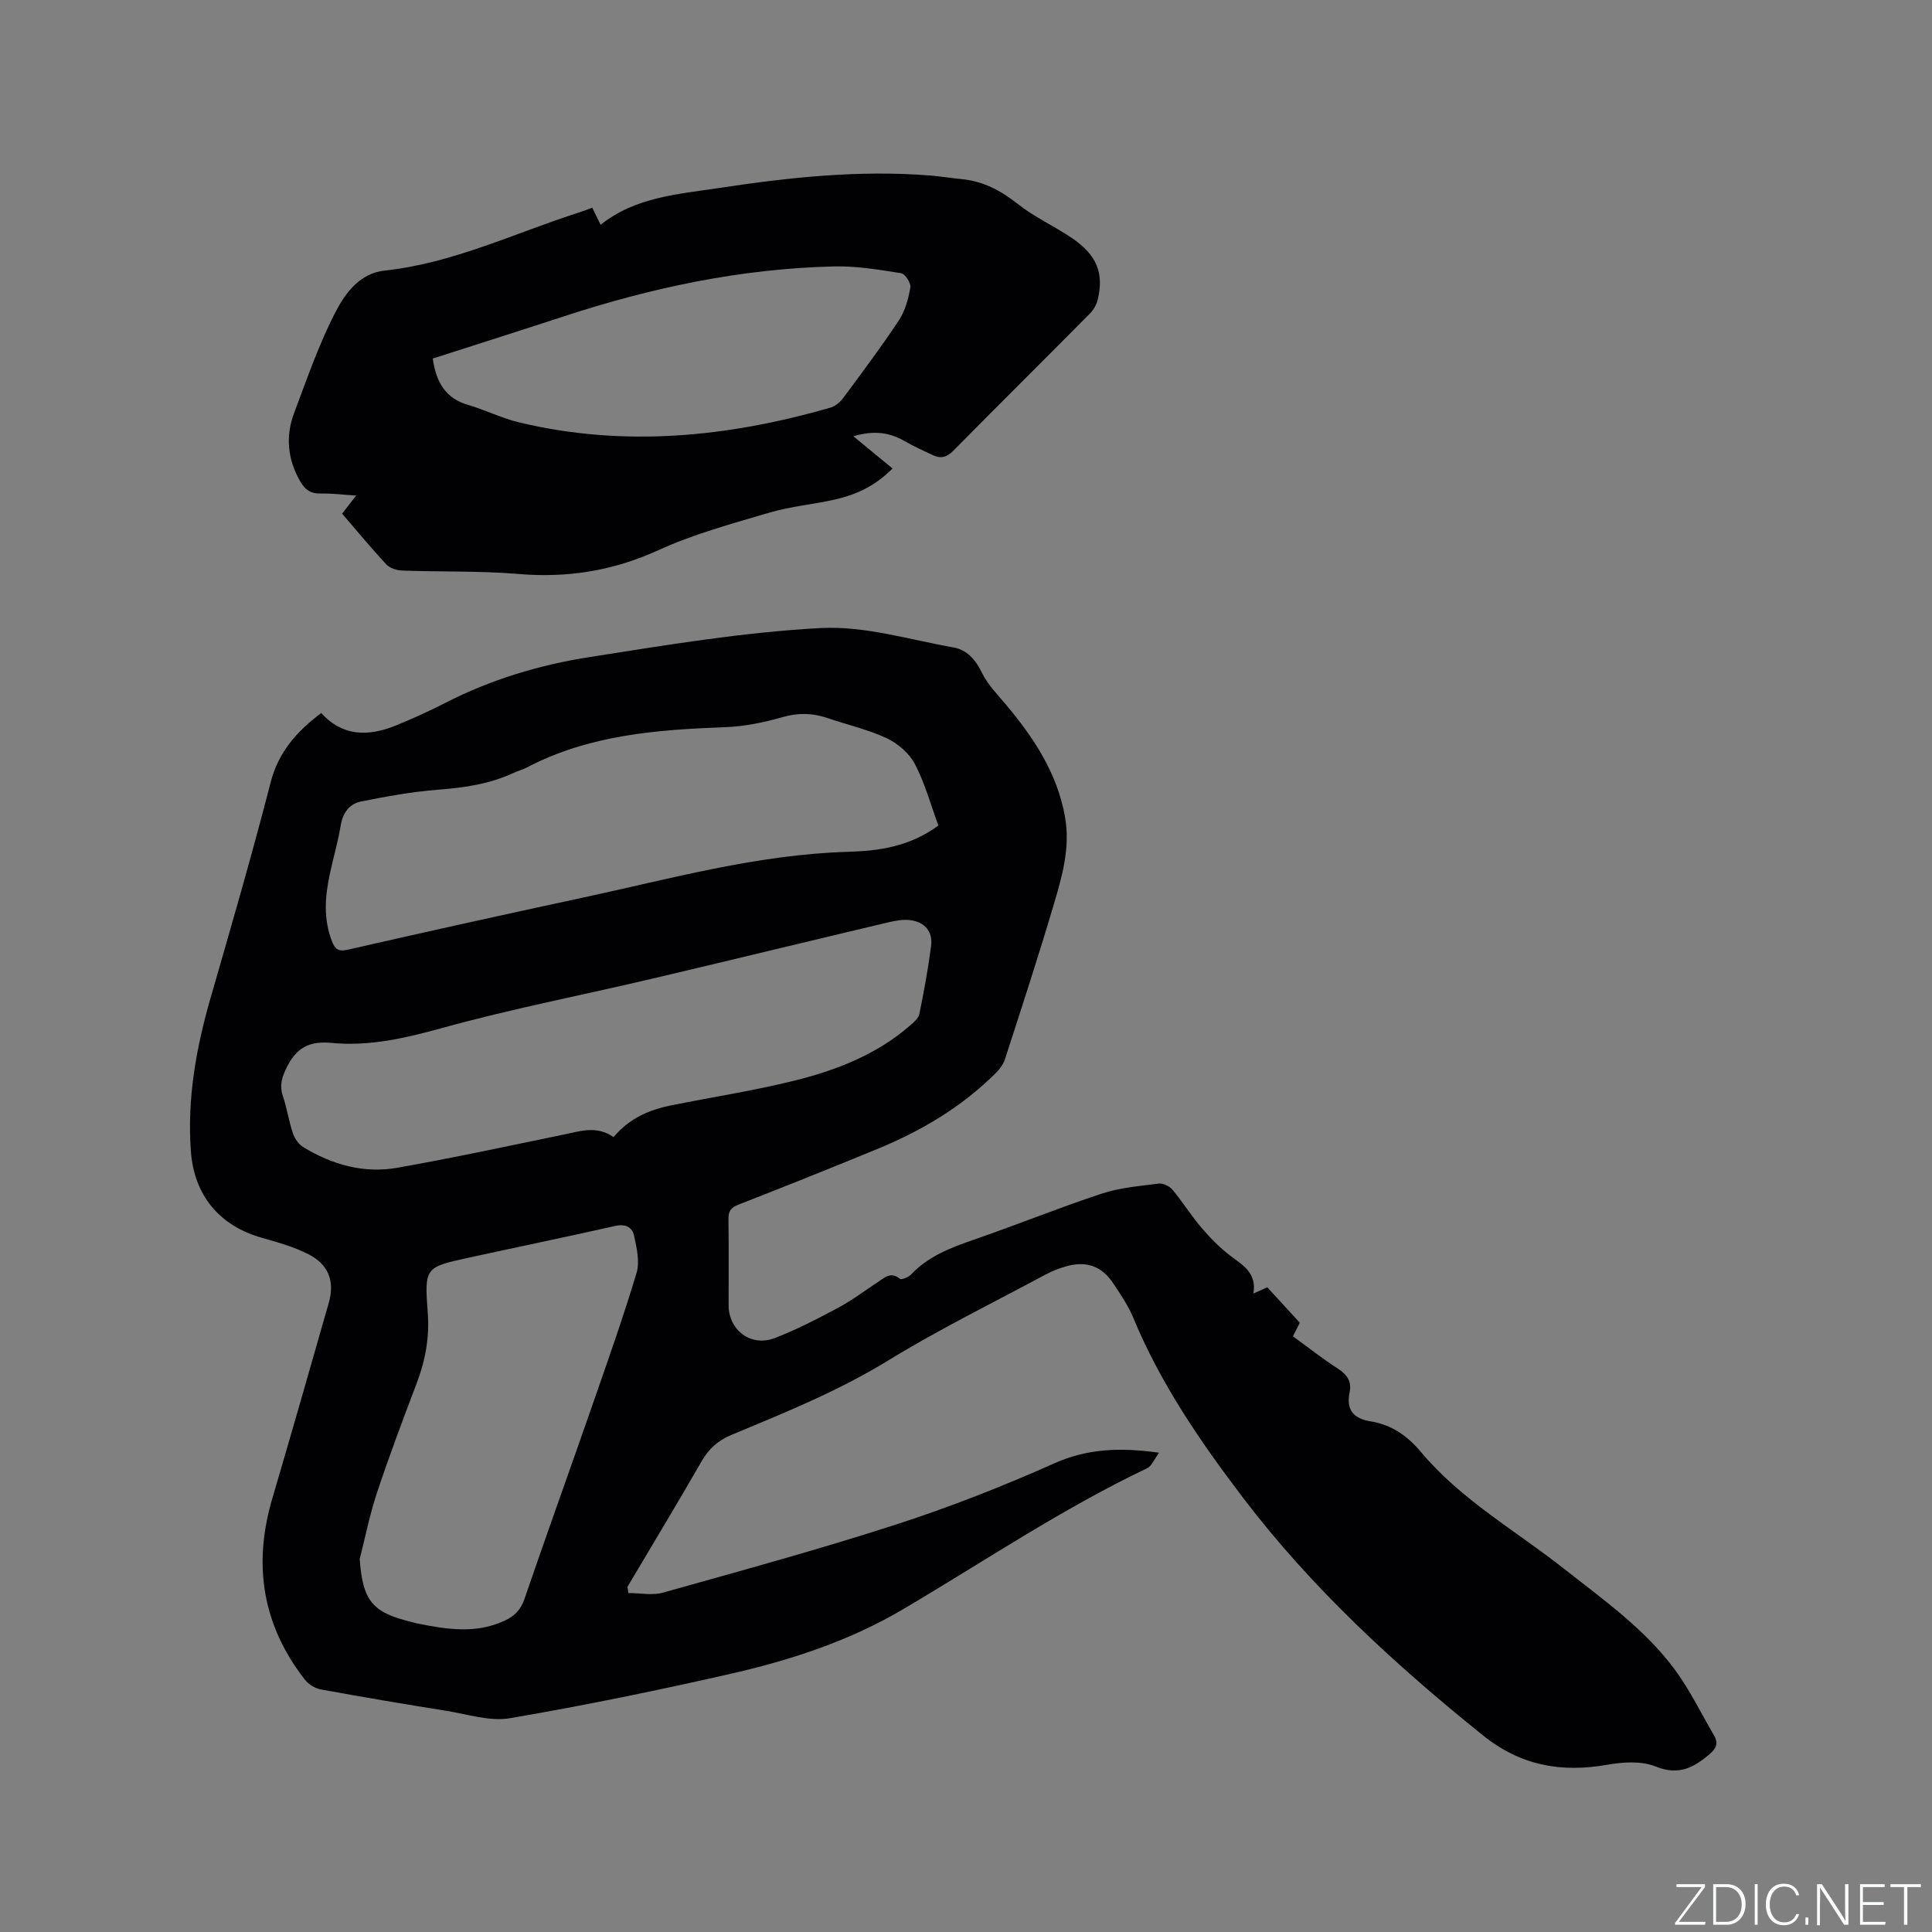
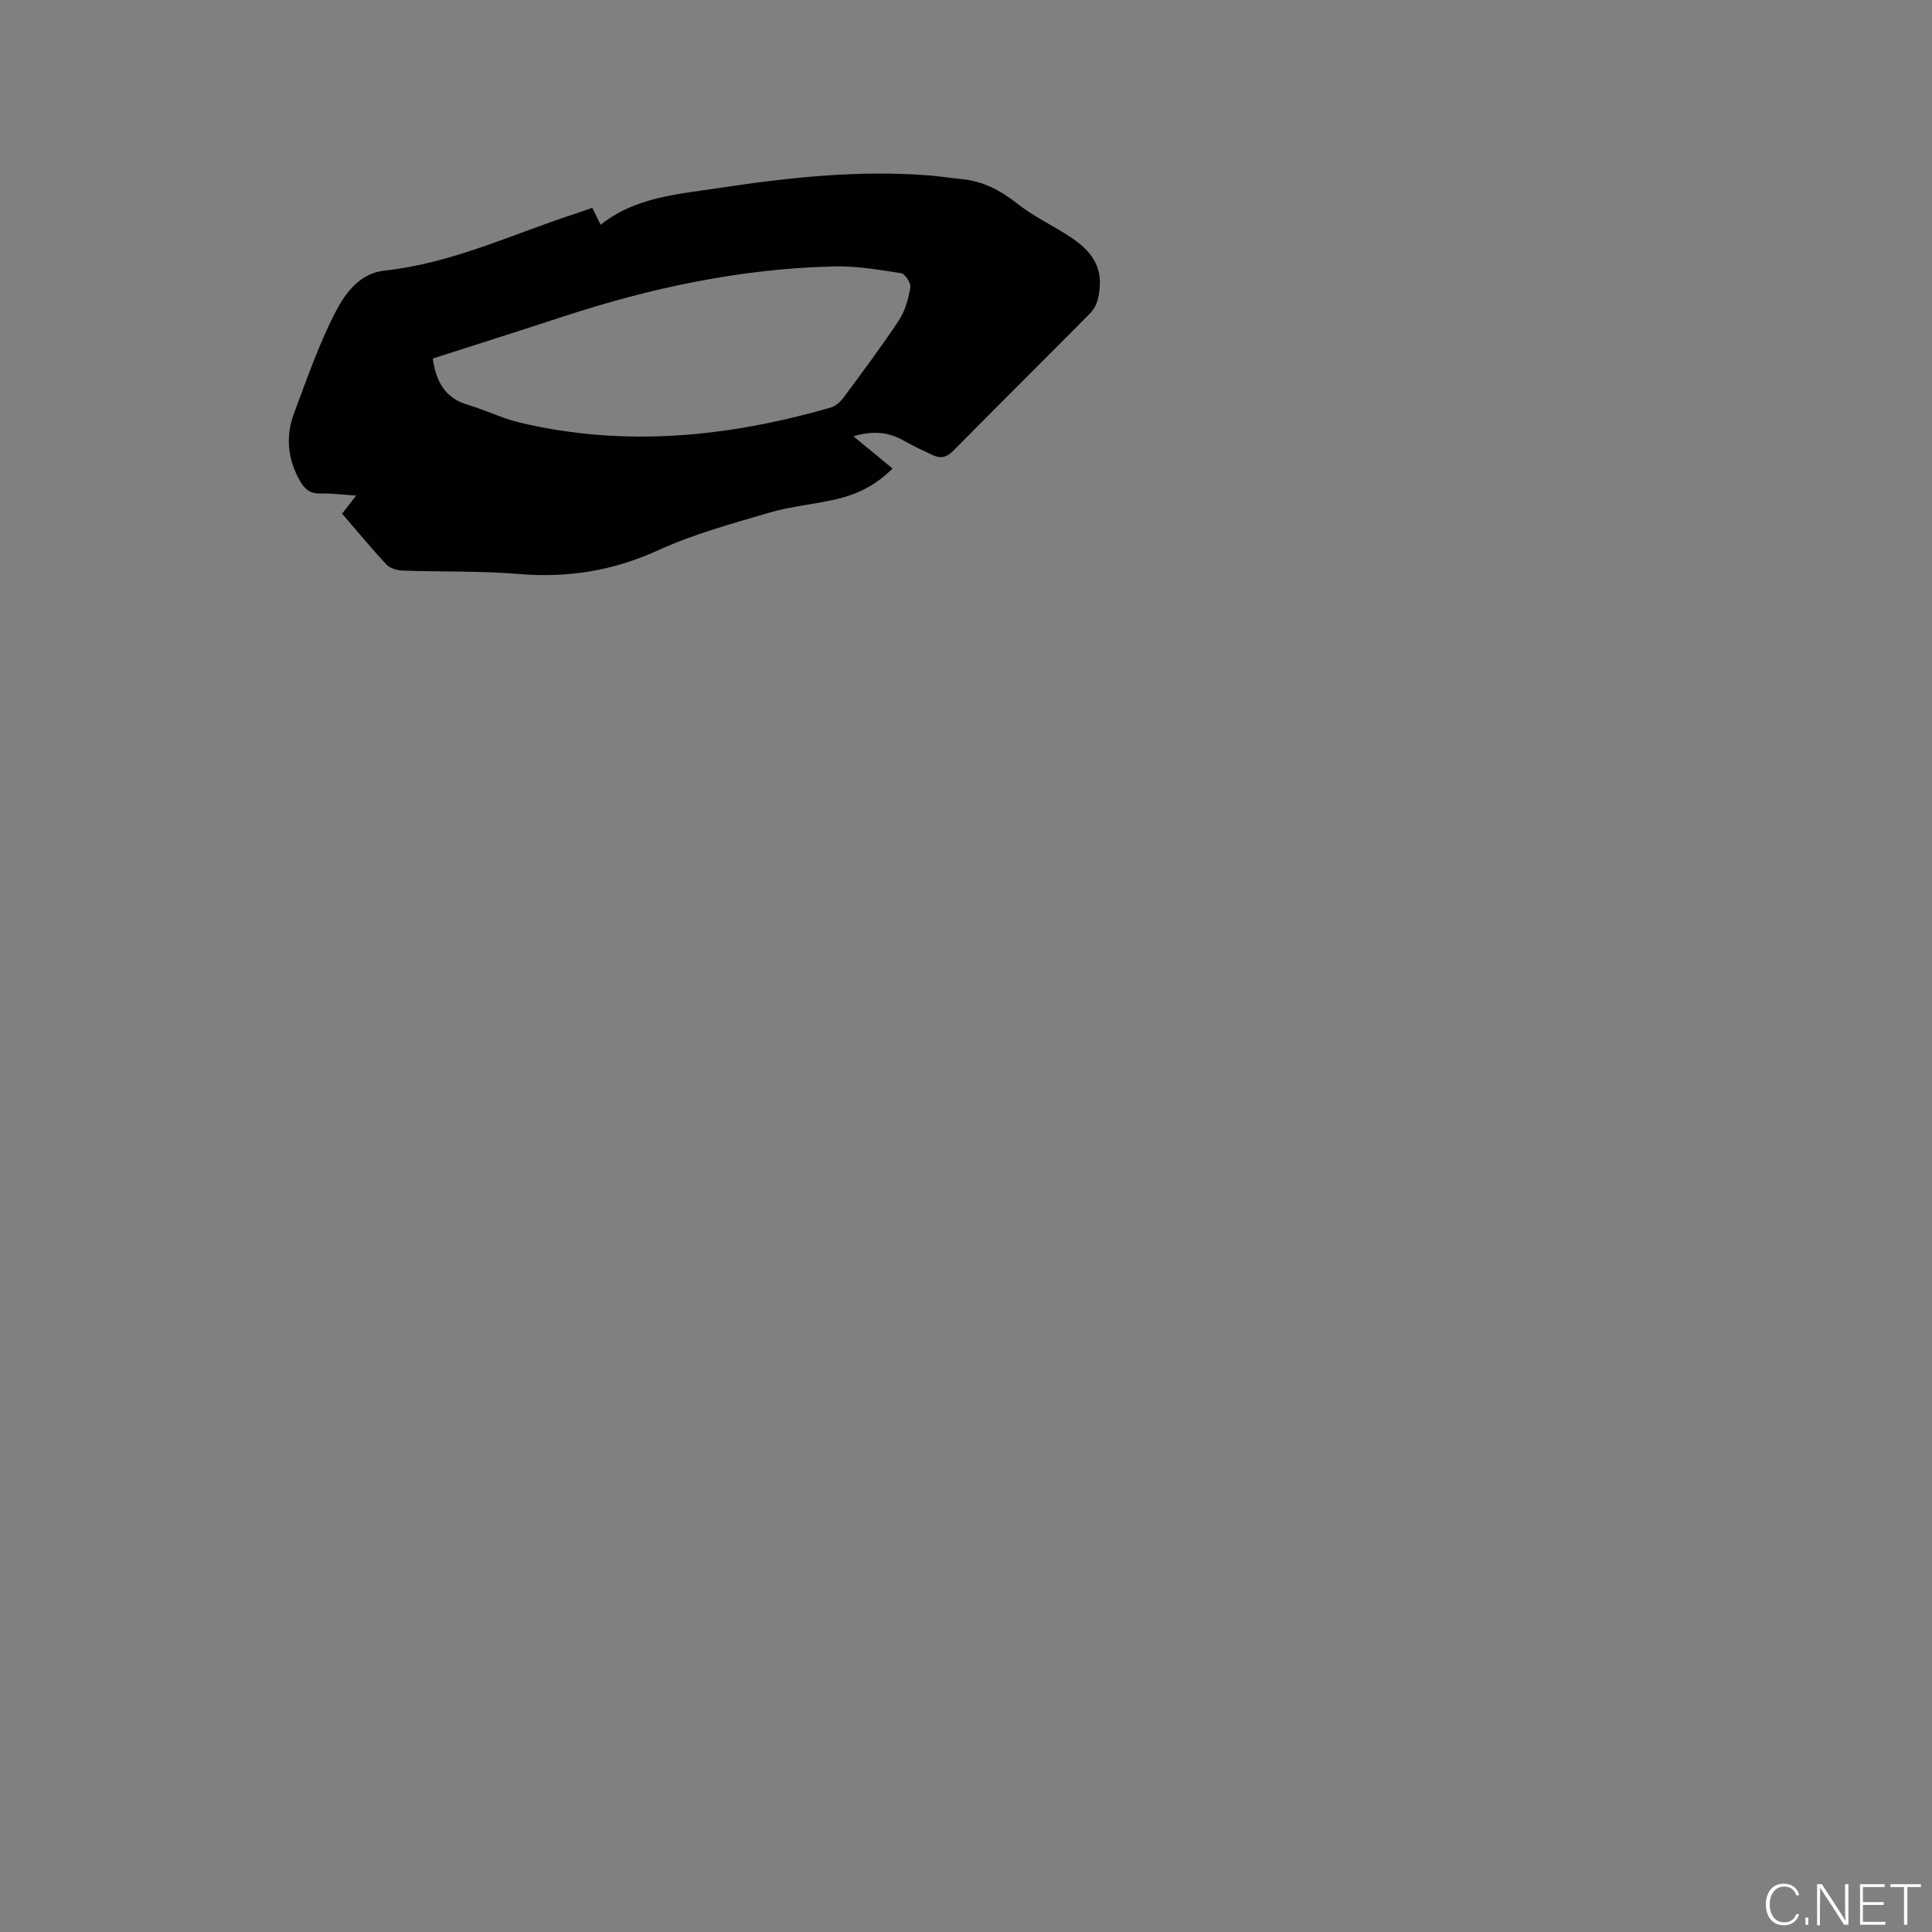
<svg xmlns="http://www.w3.org/2000/svg" enable-background="new 0 0 400 400" viewBox="0 0 400 400">
  <rect x="0" y="0" width="400" height="400" fill="#808080" stroke="none" />
  <g fill="#fafbfc">
-     <path d="m346.9 398 5.4-7.3h-5.2v-.6h5.9v.6l-5.4 7.2h5.5l-.1.6h-6.2v-.5z" />
-     <path d="m354.7 390.1h2.8c2.3 0 3.9 1.6 3.9 4.1s-1.6 4.3-3.9 4.3h-2.8zm.6 7.8h2c2.2 0 3.3-1.6 3.3-3.6 0-1.8-1-3.6-3.3-3.6h-2z" />
-     <path d="m363.9 390.1v8.4h-.6v-8.4z" />
    <path d="m372.5 396.3c-.4 1.3-1.4 2.3-3.2 2.3-2.4 0-3.7-1.9-3.7-4.3 0-2.3 1.2-4.3 3.7-4.3 1.8 0 2.9 1 3.2 2.4h-.6c-.4-1.1-1.1-1.8-2.5-1.8-2.1 0-3 1.9-3 3.7s.9 3.7 3 3.7c1.4 0 2.1-.7 2.5-1.7z" />
    <path d="m373.8 398.5v-1.5h.6v1.5z" />
    <path d="m376.2 398.5v-8.4h1c1.3 2 4.4 6.7 4.9 7.6-.1-1.2-.1-2.4-.1-3.8v-3.8h.7v8.4h-.9c-1.2-1.9-4.4-6.8-5-7.7.1 1.1 0 2.3 0 3.9v3.9h-.6z" />
    <path d="m390 394.4h-4.3v3.5h4.7l-.1.6h-5.2v-8.4h5.1v.6h-4.5v3.1h4.3z" />
    <path d="m394.2 390.7h-2.8v-.6h6.3v.6h-2.8v7.8h-.7z" />
  </g>
-   <path d="m130.09 329.82c2.4 0 4.96.54 7.19-.09 16.09-4.51 32.23-8.92 48.13-14.06 11.16-3.61 22.14-7.91 32.85-12.69 6.87-3.07 13.6-3.34 21.72-2.21-1.02 1.35-1.53 2.76-2.49 3.22-17.65 8.4-33.81 19.33-50.59 29.23-10.87 6.42-22.96 10.42-35.27 13.24-15.27 3.49-30.63 6.64-46.06 9.28-4.17.71-8.77-.83-13.15-1.53-8.68-1.39-17.35-2.85-26-4.43-1.19-.22-2.53-1.05-3.28-2-8.82-11.28-10.8-23.82-6.78-37.47 3.97-13.51 7.85-27.04 11.71-40.57 1.28-4.49-.04-7.96-4.26-10.09-2.99-1.51-6.3-2.45-9.54-3.36-8.92-2.52-14.11-8.85-14.76-18.04-.77-10.84 1.1-21.29 4.09-31.65 4.28-14.84 8.59-29.68 12.44-44.64 1.63-6.31 5.43-10.54 10.47-14.34 4.37 4.86 9.72 4.89 15.33 2.63 3.52-1.42 7-3 10.37-4.73 9.43-4.84 19.5-7.86 29.85-9.48 15.9-2.49 31.85-5.16 47.88-6.01 9.06-.48 18.32 2.4 27.44 4.01 2.8.49 4.59 2.51 5.91 5.23 1.17 2.41 3.16 4.46 4.93 6.55 5.79 6.89 10.67 14.22 12.28 23.32 1.14 6.42-.64 12.44-2.41 18.41-3.16 10.65-6.61 21.22-10.04 31.79-.37 1.13-1.24 2.2-2.11 3.05-6.89 6.79-15.05 11.67-23.93 15.34-9.68 4-19.4 7.88-29.15 11.69-1.58.62-2.06 1.36-2.04 2.97.08 5.94.03 11.88.03 17.82 0 5.21 4.63 8.72 9.57 6.82 4.51-1.74 8.85-3.99 13.12-6.28 2.88-1.54 5.53-3.54 8.27-5.35 1.39-.92 2.64-2.17 4.5-.64.33.27 1.78-.32 2.32-.89 3.55-3.76 8.12-5.52 12.87-7.16 8.9-3.07 17.63-6.62 26.56-9.57 3.77-1.25 7.87-1.58 11.85-2.09.9-.11 2.23.55 2.85 1.28 2.1 2.52 3.84 5.34 5.97 7.83 1.83 2.14 3.84 4.2 6.08 5.89 2.56 1.94 5.4 3.49 4.7 7.76 1.29-.58 2.02-.91 2.87-1.29 2.23 2.44 4.44 4.84 6.73 7.34-.46.92-.88 1.74-1.42 2.81 3.13 2.27 6.1 4.63 9.28 6.67 1.94 1.25 2.92 2.7 2.45 4.94-.76 3.67.86 5.44 4.4 6.01 4.26.68 7.57 2.99 10.32 6.27 8.35 9.98 19.67 16.34 29.71 24.26 8.16 6.43 16.73 12.47 22.96 20.93 3.11 4.23 5.42 9.05 8.09 13.6.91 1.56.42 2.66-.91 3.79-3.3 2.82-6.43 4.53-11.18 2.6-2.91-1.18-6.72-.95-9.95-.38-9.59 1.7-18 .23-25.87-6.1-18.24-14.68-35.36-30.42-49.59-49.11-8.87-11.65-17.12-23.68-22.77-37.32-1.04-2.52-2.63-4.84-4.15-7.13-2.35-3.55-5.52-4.69-9.67-3.54-1.52.42-3.03 1.02-4.41 1.76-10.91 5.86-22.05 11.34-32.59 17.8-10.29 6.3-21.33 10.77-32.37 15.36-2.81 1.17-4.69 2.87-6.19 5.48-5.01 8.72-10.22 17.33-15.35 25.99.1.42.15.85.19 1.27zm-3.06-94.39c3.32-3.96 7.47-5.69 12.03-6.6 8.6-1.72 17.3-3.06 25.8-5.19 8.54-2.15 16.74-5.39 23.55-11.31.77-.67 1.75-1.49 1.93-2.38.95-4.66 1.82-9.35 2.43-14.07.39-2.97-1.25-4.94-4.2-5.36-1.49-.21-3.12.08-4.62.43-16.36 3.87-32.7 7.86-49.07 11.71-14.41 3.39-28.98 6.21-43.24 10.15-7.65 2.11-15.16 3.88-23.05 3.11-4.34-.42-7.08.87-9.1 4.83-1.08 2.13-1.7 3.87-.92 6.19.84 2.5 1.22 5.16 2.06 7.66.37 1.1 1.18 2.31 2.15 2.89 5.97 3.64 12.52 5.51 19.44 4.29 11.56-2.04 23.04-4.52 34.54-6.89 3.43-.72 6.81-1.89 10.27.54zm67.25-64.51c-1.58-4.29-2.77-8.73-4.85-12.71-1.16-2.23-3.52-4.28-5.83-5.36-3.89-1.83-8.19-2.79-12.29-4.19-3.08-1.05-6.02-1.12-9.24-.2-3.84 1.1-7.87 1.94-11.85 2.09-14.22.53-28.27 1.58-41.2 8.38-.84.44-1.79.67-2.65 1.07-4.97 2.33-10.24 3.08-15.67 3.5-5.33.41-10.64 1.38-15.9 2.43-2.4.48-3.81 2.27-4.25 4.92-.57 3.44-1.56 6.8-2.29 10.22-.98 4.61-1.31 9.22.45 13.76.61 1.58 1.22 2.26 3.23 1.81 16.2-3.7 32.42-7.29 48.66-10.78 18.19-3.91 36.17-8.95 54.96-9.5 6.34-.19 12.71-1.02 18.72-5.44zm-119.81 151.86c.63 8.61 2.57 11.08 10.76 13.04.41.1.82.23 1.23.31 6.06 1.22 12.1 2.19 18.05-.6 2.03-.95 3.3-2.24 4.06-4.45 4.6-13.41 9.41-26.75 14.07-40.14 3.16-9.09 6.38-18.17 9.15-27.38.7-2.32.03-5.18-.5-7.69-.37-1.8-1.8-2.53-3.93-2.05-10.12 2.28-20.28 4.38-30.41 6.59-8.92 1.95-9.09 1.99-8.39 11.37.39 5.12-.49 9.86-2.28 14.59-2.86 7.52-5.69 15.05-8.23 22.68-1.49 4.47-2.4 9.14-3.58 13.73z" fill="#010104" />
  <path d="m122.62 43.01c.63 1.29 1.14 2.32 1.73 3.53 7.24-5.78 16.08-6.34 24.69-7.64 14.37-2.18 28.78-3.72 43.35-2.58 2.21.17 4.41.54 6.62.75 4.47.42 8.14 2.33 11.67 5.13 3.45 2.73 7.57 4.6 11.24 7.08 5.15 3.48 6.67 7.24 5.36 12.73-.25 1.05-.87 2.15-1.64 2.92-9.4 9.49-18.89 18.89-28.27 28.39-1.34 1.36-2.59 1.69-4.2.93-2.01-.94-4.03-1.86-5.95-2.96-3.11-1.79-6.31-2.21-10.54-.97 2.9 2.39 5.4 4.45 8.11 6.68-3.77 3.76-7.62 5.42-11.75 6.38-4.53 1.05-9.24 1.43-13.69 2.74-7.78 2.29-15.7 4.44-23.04 7.79-9.34 4.26-18.75 5.78-28.89 4.93-8.01-.67-16.09-.42-24.13-.71-1.13-.04-2.56-.48-3.29-1.26-3.17-3.4-6.12-6.99-9.17-10.52.92-1.19 1.75-2.25 2.91-3.75-2.78-.17-5.08-.48-7.37-.42-2.09.06-3.27-.85-4.25-2.58-2.59-4.53-3.03-9.29-1.23-14.08 2.68-7.13 5.17-14.4 8.68-21.12 1.98-3.8 4.99-7.84 10.06-8.38 14.1-1.51 26.78-7.7 40.04-11.96.9-.28 1.79-.63 2.95-1.05zm-33.02 31.22c.69 4.86 2.6 8.24 7.33 9.61 3.55 1.03 6.92 2.74 10.5 3.6 21.8 5.23 43.3 3.07 64.58-3.07 1-.29 1.98-1.18 2.63-2.05 3.91-5.28 7.86-10.54 11.48-16.02 1.29-1.95 1.95-4.44 2.36-6.78.16-.89-1.08-2.82-1.89-2.95-4.59-.72-9.25-1.52-13.86-1.41-19.21.44-37.81 4.38-56.03 10.35-9.03 2.96-18.1 5.83-27.1 8.72z" fill="#010104" />
</svg>